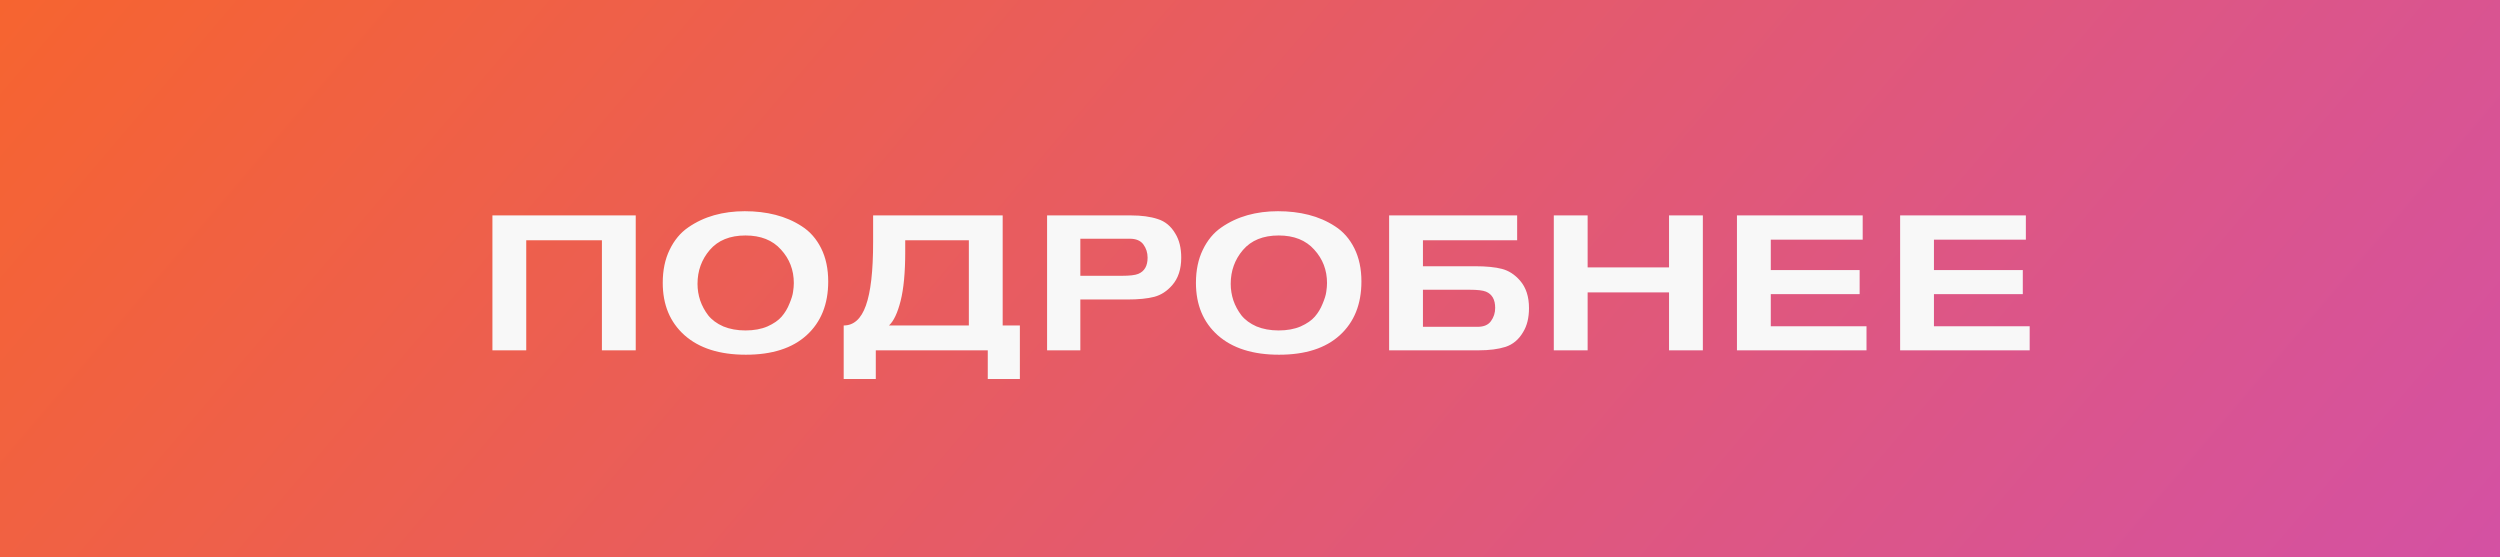
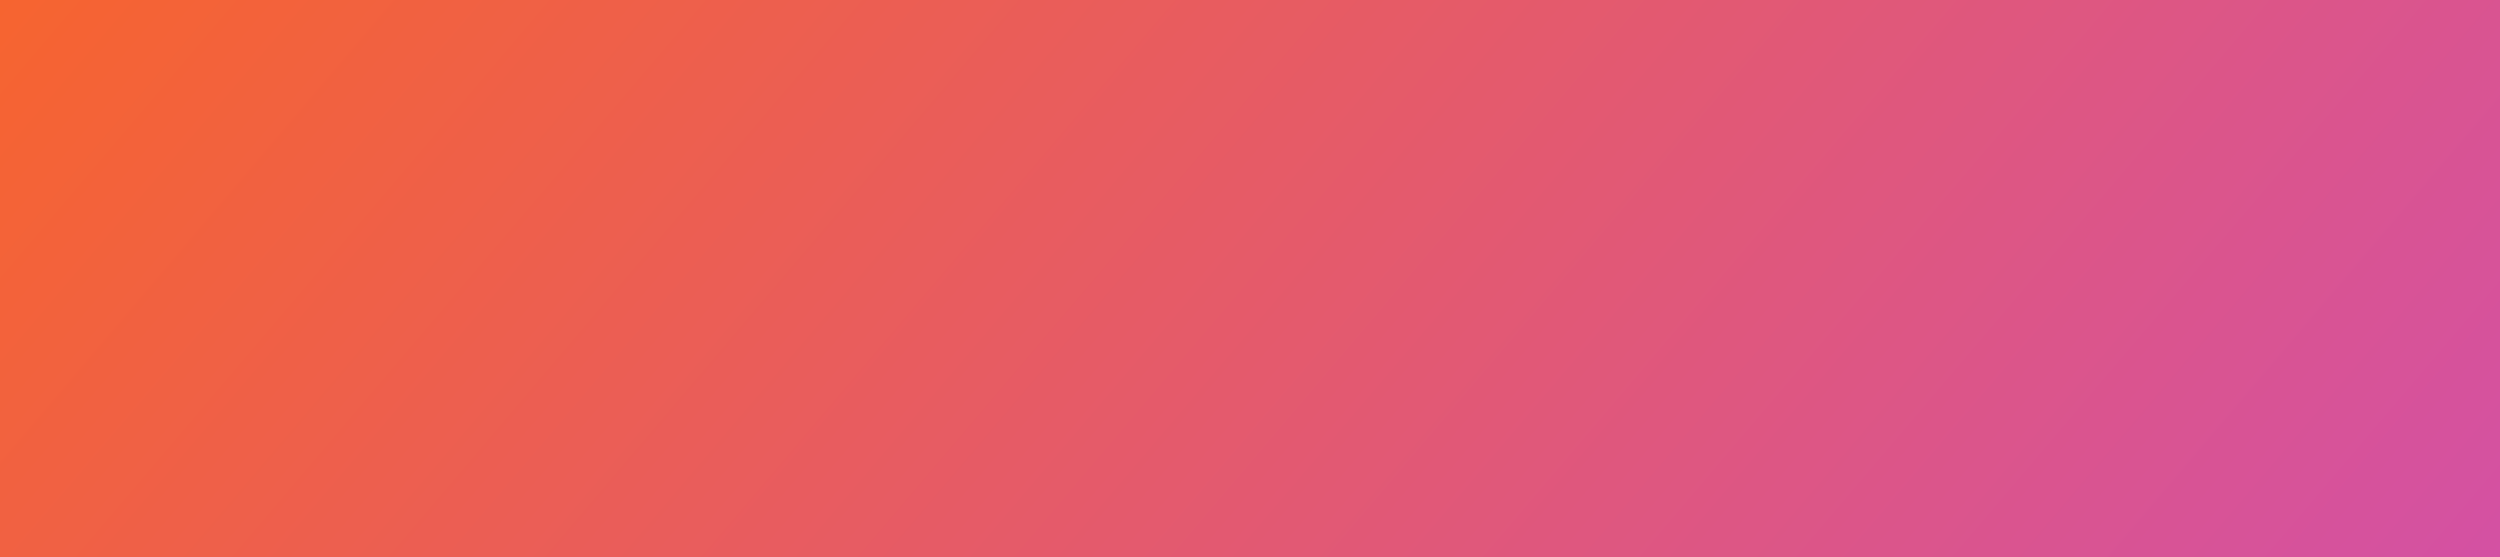
<svg xmlns="http://www.w3.org/2000/svg" width="157" height="35" viewBox="0 0 157 35" fill="none">
  <rect x="0" y="0" width="157" height="35" fill="#333333" stroke="none" />
  <rect width="157" height="35" fill="url(#paint0_linear_8_63)" />
-   <path d="M39.924 22H37.8V15.088H33.048V22H30.924V13.528H39.924V22ZM41.62 17.764C41.62 16.972 41.764 16.28 42.052 15.688C42.34 15.088 42.728 14.62 43.216 14.284C43.712 13.94 44.256 13.684 44.848 13.516C45.448 13.348 46.088 13.264 46.768 13.264C47.464 13.264 48.108 13.34 48.7 13.492C49.3 13.644 49.852 13.884 50.356 14.212C50.868 14.54 51.272 15 51.568 15.592C51.864 16.184 52.012 16.88 52.012 17.68C52.012 19.104 51.56 20.228 50.656 21.052C49.76 21.868 48.488 22.276 46.84 22.276C45.192 22.276 43.908 21.868 42.988 21.052C42.076 20.236 41.62 19.14 41.62 17.764ZM43.804 17.824C43.804 18.184 43.86 18.532 43.972 18.868C44.084 19.196 44.252 19.508 44.476 19.804C44.708 20.092 45.024 20.324 45.424 20.5C45.832 20.668 46.296 20.752 46.816 20.752C47.344 20.752 47.804 20.668 48.196 20.5C48.588 20.324 48.884 20.12 49.084 19.888C49.292 19.648 49.456 19.376 49.576 19.072C49.704 18.768 49.78 18.52 49.804 18.328C49.836 18.128 49.852 17.944 49.852 17.776C49.852 16.96 49.584 16.26 49.048 15.676C48.52 15.084 47.776 14.788 46.816 14.788C45.84 14.788 45.092 15.092 44.572 15.7C44.06 16.3 43.804 17.008 43.804 17.824ZM62.968 20.44H64.048V23.8H62.032V22H55V23.8H52.984V20.44C53.616 20.44 54.08 20.024 54.376 19.192C54.68 18.352 54.832 17.024 54.832 15.208V13.528H62.968V20.44ZM56.848 15.088V15.82C56.848 17.108 56.752 18.132 56.56 18.892C56.368 19.652 56.124 20.168 55.828 20.44H60.844V15.088H56.848ZM65.757 13.528H71.025C71.689 13.528 72.249 13.604 72.705 13.756C73.169 13.9 73.537 14.204 73.809 14.668C74.057 15.068 74.181 15.572 74.181 16.18C74.181 16.9 73.993 17.476 73.617 17.908C73.289 18.284 72.913 18.528 72.489 18.64C72.065 18.752 71.501 18.808 70.797 18.808H67.845V22H65.757V13.528ZM67.845 14.992V17.32H70.449C70.945 17.32 71.289 17.28 71.481 17.2C71.873 17.04 72.069 16.7 72.069 16.18C72.069 15.868 71.981 15.592 71.805 15.352C71.629 15.112 71.345 14.992 70.953 14.992H67.845ZM75.105 17.764C75.105 16.972 75.249 16.28 75.537 15.688C75.825 15.088 76.213 14.62 76.701 14.284C77.197 13.94 77.741 13.684 78.333 13.516C78.933 13.348 79.573 13.264 80.253 13.264C80.949 13.264 81.593 13.34 82.185 13.492C82.785 13.644 83.337 13.884 83.841 14.212C84.353 14.54 84.757 15 85.053 15.592C85.349 16.184 85.497 16.88 85.497 17.68C85.497 19.104 85.045 20.228 84.141 21.052C83.245 21.868 81.973 22.276 80.325 22.276C78.677 22.276 77.393 21.868 76.473 21.052C75.561 20.236 75.105 19.14 75.105 17.764ZM77.289 17.824C77.289 18.184 77.345 18.532 77.457 18.868C77.569 19.196 77.737 19.508 77.961 19.804C78.193 20.092 78.509 20.324 78.909 20.5C79.317 20.668 79.781 20.752 80.301 20.752C80.829 20.752 81.289 20.668 81.681 20.5C82.073 20.324 82.369 20.12 82.569 19.888C82.777 19.648 82.941 19.376 83.061 19.072C83.189 18.768 83.265 18.52 83.289 18.328C83.321 18.128 83.337 17.944 83.337 17.776C83.337 16.96 83.069 16.26 82.533 15.676C82.005 15.084 81.261 14.788 80.301 14.788C79.325 14.788 78.577 15.092 78.057 15.7C77.545 16.3 77.289 17.008 77.289 17.824ZM87.237 22V13.528H95.277V15.088H89.361V16.72H92.637C93.341 16.72 93.905 16.776 94.329 16.888C94.753 17 95.129 17.244 95.457 17.62C95.833 18.052 96.021 18.628 96.021 19.348C96.021 19.956 95.897 20.46 95.649 20.86C95.377 21.324 95.009 21.632 94.545 21.784C94.089 21.928 93.529 22 92.865 22H87.237ZM89.361 20.524H92.793C93.185 20.524 93.465 20.404 93.633 20.164C93.809 19.924 93.897 19.648 93.897 19.336C93.897 18.816 93.705 18.476 93.321 18.316C93.129 18.236 92.785 18.196 92.289 18.196H89.361V20.524ZM106.939 22H104.815V18.364H99.703V22H97.579V13.528H99.703V16.792H104.815V13.528H106.939V22ZM117.217 22H109.081V13.528H116.977V15.052H111.205V16.96H116.785V18.472H111.205V20.488H117.217V22ZM127.464 22H119.328V13.528H127.224V15.052H121.452V16.96H127.032V18.472H121.452V20.488H127.464V22Z" fill="#F8F8F8" />
  <defs>
    <linearGradient id="paint0_linear_8_63" x1="0.127" y1="-4.37682e-06" x2="108.355" y2="92.105" gradientUnits="userSpaceOnUse">
      <stop stop-color="#F66430" />
      <stop offset="1" stop-color="#D451A3" />
    </linearGradient>
  </defs>
</svg>